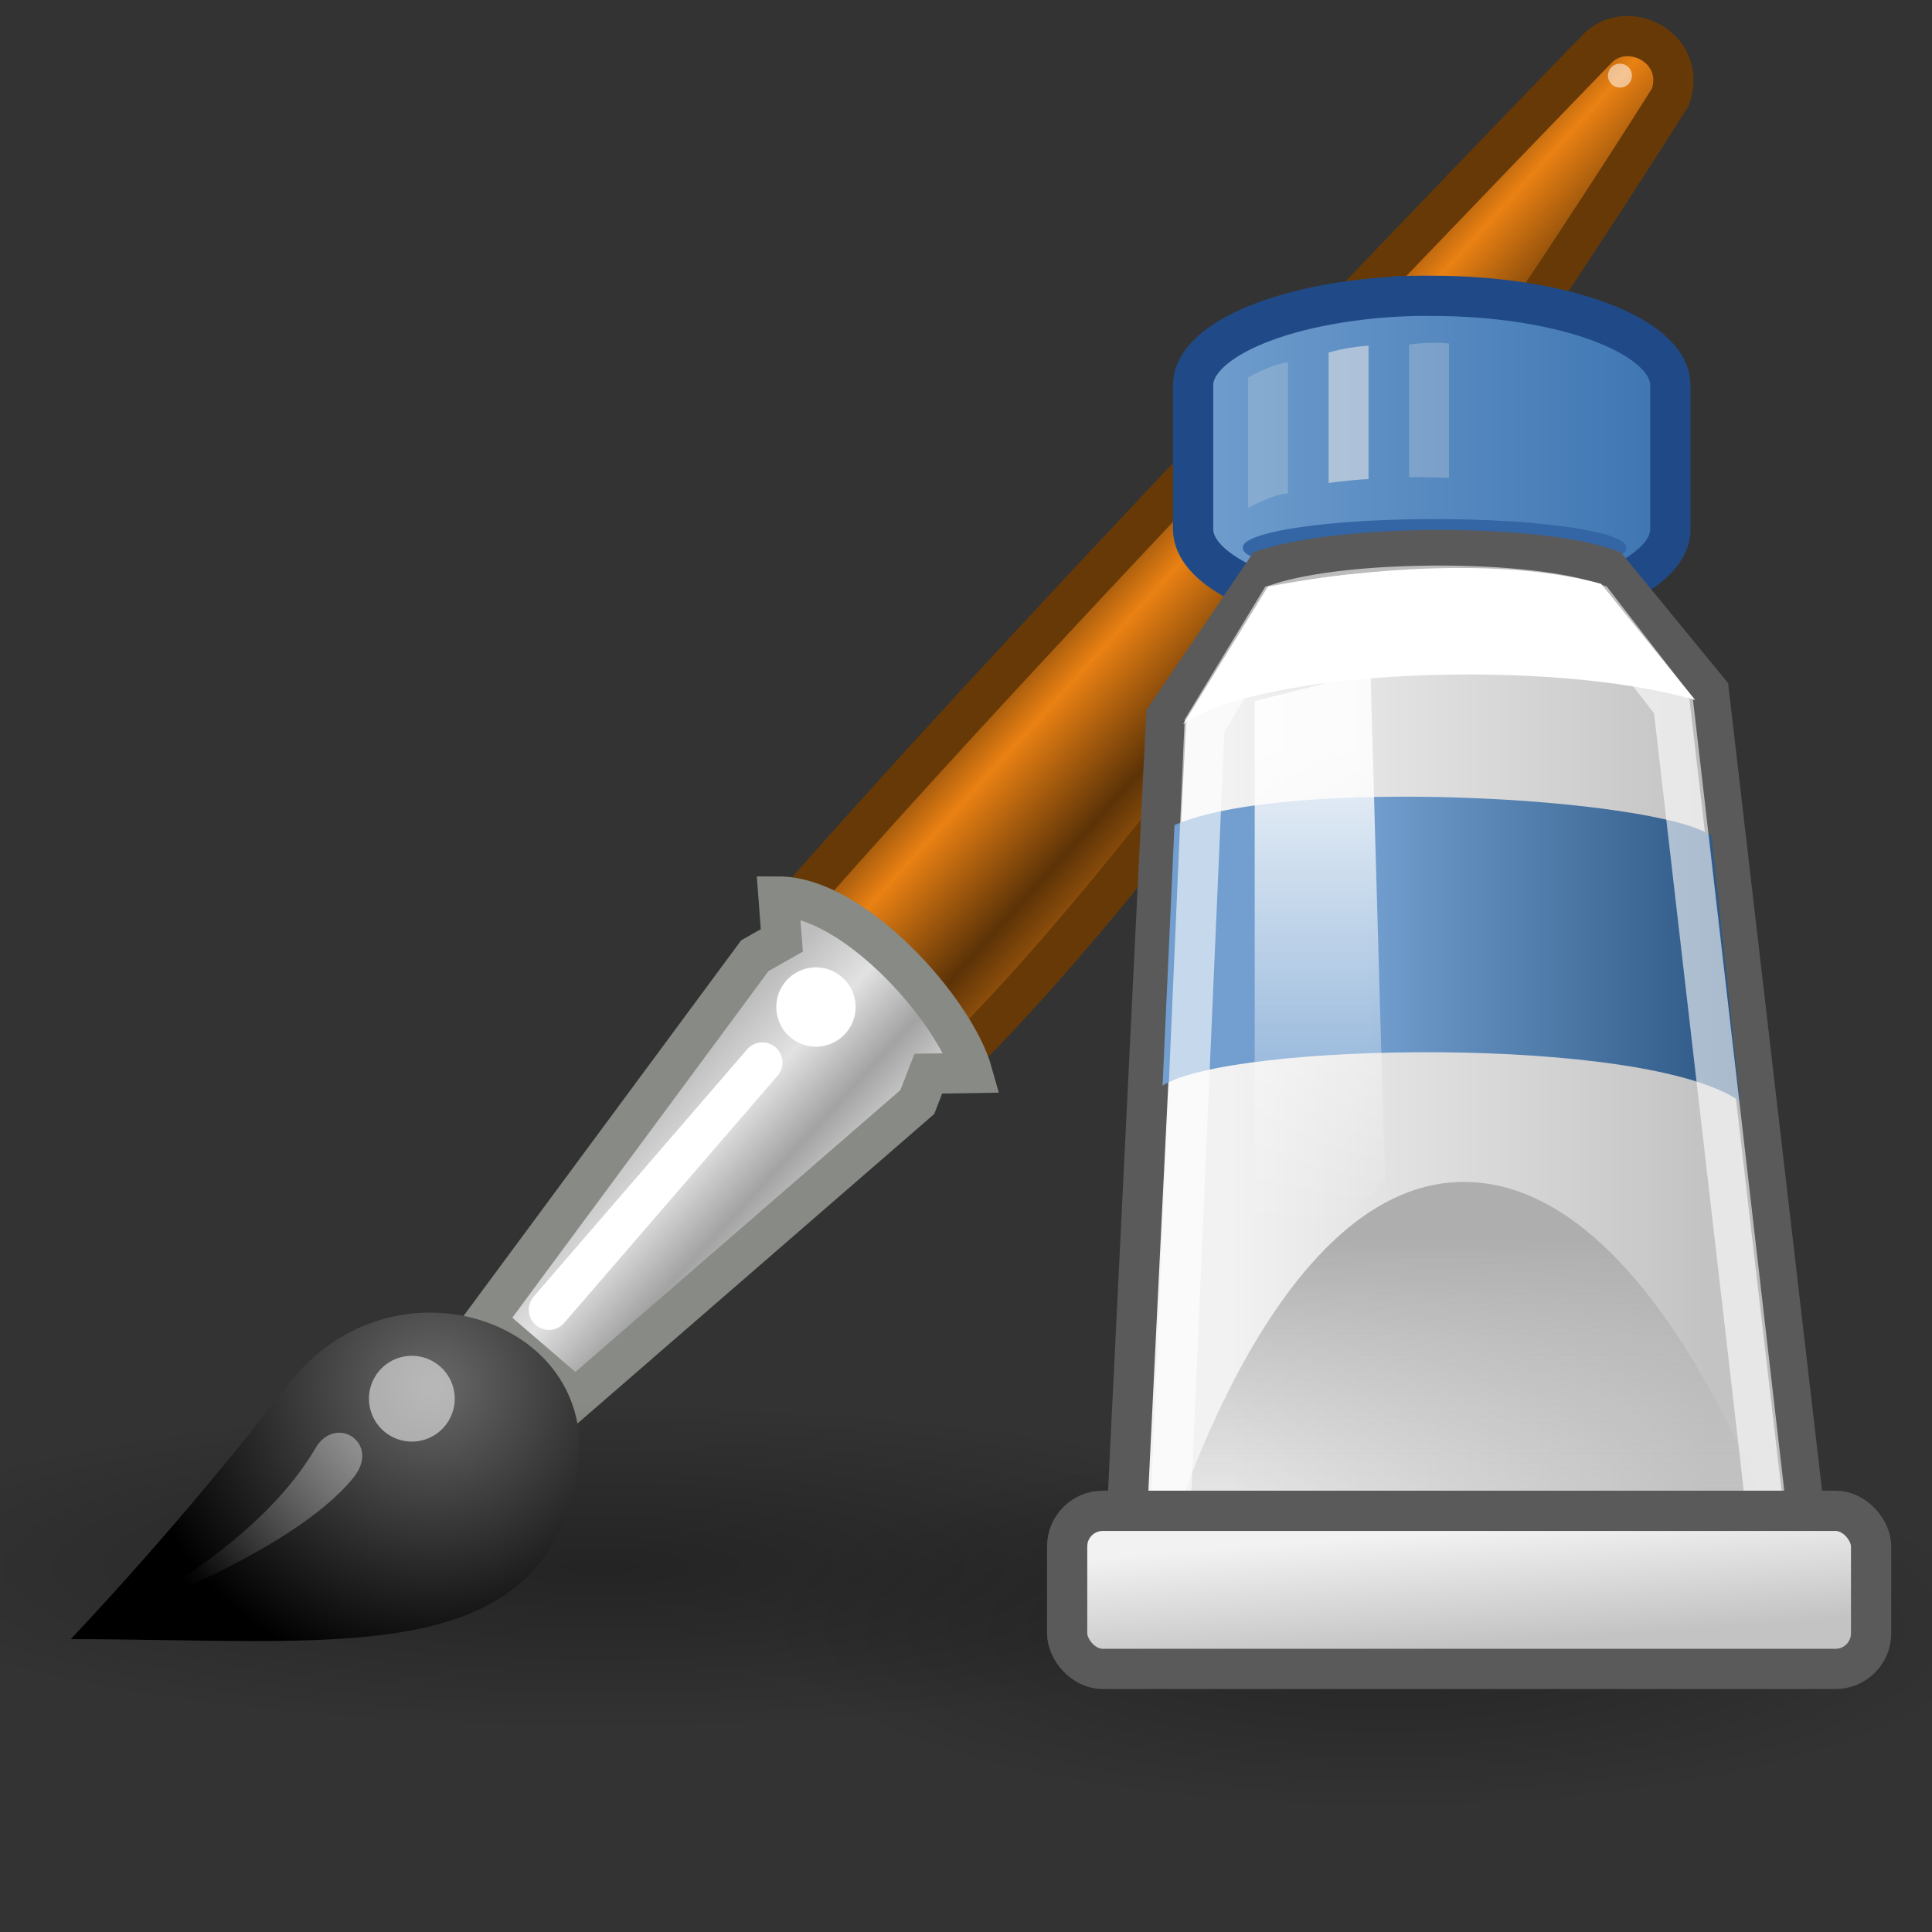
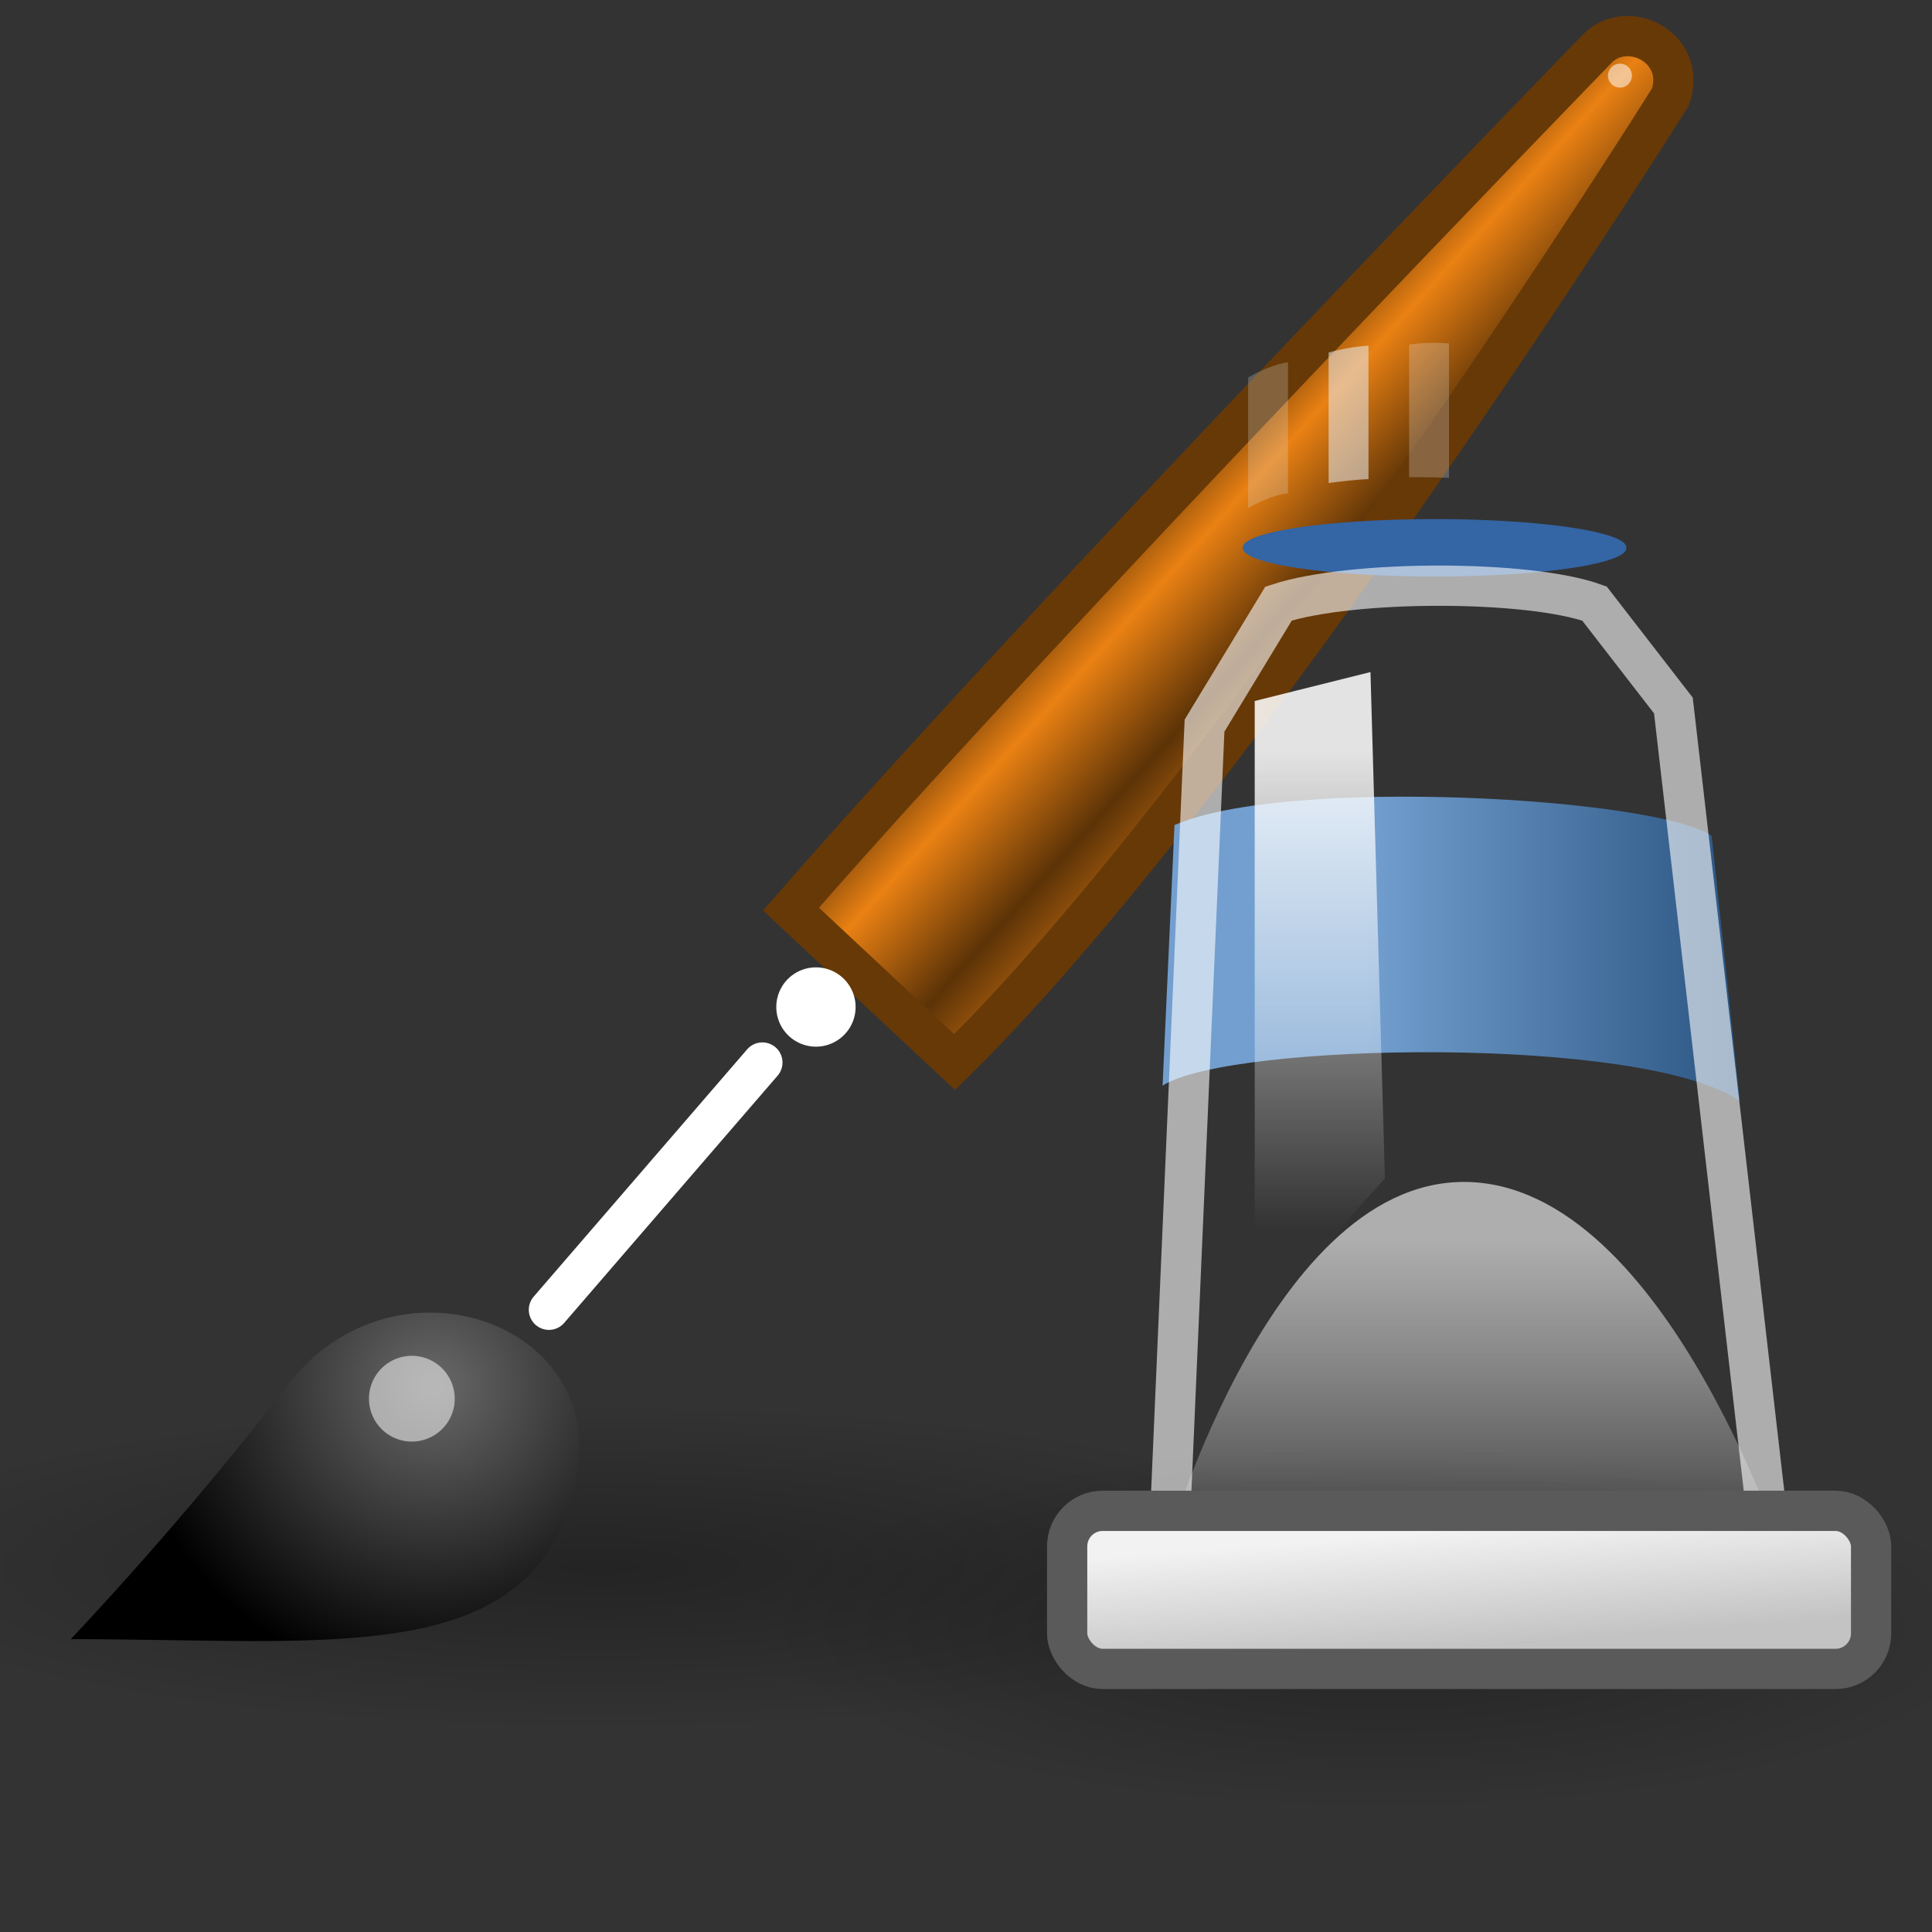
<svg xmlns="http://www.w3.org/2000/svg" xmlns:xlink="http://www.w3.org/1999/xlink" viewBox="0 0 48 48">
  <rect x="0" y="0" width="48" height="48" fill="#333333" stroke="none" />
  <defs>
    <linearGradient id="b">
      <stop offset="0" stop-color="#f2f2f2" />
      <stop offset="1" stop-color="#c3c3c3" />
    </linearGradient>
    <linearGradient id="i" y2="2.316" gradientUnits="userSpaceOnUse" x2="67.466" gradientTransform="matrix(.862 0 0 .581 -16.257 11.013)" y1="2.316" x1="52.718">
      <stop offset="0" stop-color="#729fcf" />
      <stop offset="1" stop-color="#3c74b1" />
    </linearGradient>
    <linearGradient id="e" y2="33.439" gradientUnits="userSpaceOnUse" x2="23.109" gradientTransform="translate(-3.907 -1.803)" y1="30.001" x1="19.395">
      <stop offset="0" stop-color="#bdbdbd" />
      <stop offset=".333" stop-color="#e2e2e2" />
      <stop offset=".667" stop-color="#a3a3a3" />
      <stop offset="1" stop-color="#ddd" />
    </linearGradient>
    <linearGradient id="d" y2="23.743" gradientUnits="userSpaceOnUse" x2="33.437" gradientTransform="translate(-3.907 -1.803)" y1="18.868" x1="28.059">
      <stop offset="0" stop-color="#6e3d09" />
      <stop offset=".242" stop-color="#ea8113" />
      <stop offset=".621" stop-color="#5c3307" />
      <stop offset="1" stop-color="#e07c12" />
    </linearGradient>
    <linearGradient id="j" y2="24.245" xlink:href="#b" gradientUnits="userSpaceOnUse" x2="69.691" gradientTransform="matrix(.719 0 0 .719 -7.696 9.472)" y1="24.245" x1="53.169" />
    <linearGradient id="k" y2="41.459" gradientUnits="userSpaceOnUse" x2="61.872" gradientTransform="matrix(.889 0 0 .719 -18.298 9.472)" y1="29.615" x1="61.872">
      <stop offset="0" stop-color="#aeaeae" />
      <stop offset="1" stop-color="#c4c4c4" stop-opacity="0" />
    </linearGradient>
    <linearGradient id="h" y2="42.282" gradientUnits="userSpaceOnUse" x2="7.752" gradientTransform="translate(-1.675 3.754) scale(.852)" y1="37.752" x1="13.236">
      <stop offset="0" stop-color="#fff" />
      <stop offset="1" stop-color="#fff" stop-opacity="0" />
    </linearGradient>
    <linearGradient id="a">
      <stop offset="0" />
      <stop offset="1" stop-opacity="0" />
    </linearGradient>
    <linearGradient id="n" y2="71.25" gradientUnits="userSpaceOnUse" x2="48.25" gradientTransform="translate(-1.897 -20.686) scale(.719)" y1="54.75" x1="48.25">
      <stop offset="0" stop-color="#fff" />
      <stop offset="1" stop-color="#fff" stop-opacity="0" />
    </linearGradient>
    <linearGradient id="m" y2="43.87" xlink:href="#b" gradientUnits="userSpaceOnUse" x2="60.441" gradientTransform="matrix(.737 0 0 .771 -8.532 7.122)" y1="40.12" x1="60.169" />
    <linearGradient id="l" y2="64.26" gradientUnits="userSpaceOnUse" x2="62.768" gradientTransform="translate(-1.897 -22.425) scale(.719)" y1="64.26" x1="49.853">
      <stop offset="0" stop-color="#729fcf" />
      <stop offset="1" stop-color="#2b5582" />
    </linearGradient>
    <radialGradient id="f" xlink:href="#a" gradientUnits="userSpaceOnUse" cy="42.343" cx="26.782" gradientTransform="matrix(1 0 0 .282 0 30.394)" r="14.407" />
    <radialGradient id="g" gradientUnits="userSpaceOnUse" cy="35.357" cx="15.415" gradientTransform="matrix(.995 0 0 .969 -4.583 .166)" r="7.579">
      <stop offset="0" stop-color="#696969" />
      <stop offset="1" />
    </radialGradient>
    <radialGradient id="c" xlink:href="#a" gradientUnits="userSpaceOnUse" cy="42.343" cx="26.782" gradientTransform="matrix(1 0 0 .282 0 30.394)" r="14.407" />
  </defs>
  <g color="#000">
    <path d="M41.189 42.343a14.407 4.066 0 11-28.815 0 14.407 4.066 0 1128.815 0z" transform="matrix(1.069 0 0 1.123 5.769 -7.116)" opacity=".3" fill="url(#c)" />
    <path d="M19.652 22.587l4.066 3.8C30.905 19.325 41.501 2.41 41.501 2.41c.429-1.224-1.088-1.996-1.847-1.17 0 0-13.69 14.097-20.002 21.347z" stroke="#673907" stroke-linecap="round" fill="url(#d)" />
-     <path d="M12.05 32.814l2.247 1.934 8.492-7.367.275-.706 1.095-.018c-.438-1.562-2.942-4.383-4.817-4.383l.082 1.09-.67.38-6.704 9.07z" stroke="#888a85" stroke-linecap="round" fill="url(#e)" />
    <path d="M41.189 42.343a14.407 4.066 0 11-28.815 0 14.407 4.066 0 1128.815 0z" transform="matrix(1.338 0 0 1 -20.926 -3.409)" opacity=".3" fill="url(#f)" />
    <path d="M1.758 40.724c6.605 0 11.618.787 12.567-4.019.765-3.873-4.56-5.729-7.2-2.271-2.542 3.33-5.368 6.29-5.368 6.29z" fill="url(#g)" />
    <path d="M11.298 34.75a1.065 1.065 0 11-2.131 0 1.065 1.065 0 112.13 0z" opacity=".528" fill="#fff" />
    <path d="M21.257 25.019a.985.985 0 11-1.97 0 .985.985 0 111.97 0z" fill="#fff" />
    <path d="M18.941 26.398l-5.303 6.143" stroke-linejoin="round" stroke="#fff" stroke-linecap="round" fill="none" />
-     <path d="M3.07 40.069s3.342-1.642 4.766-4.087c.503-.865 1.644-.127.941.735-1.517 1.86-5.706 3.352-5.706 3.352z" opacity=".428" fill="url(#h)" />
    <path d="M40.545 1.879a.297.297 0 11-.595 0 .297.297 0 11.595 0z" opacity=".533" fill="#fff" />
-     <path d="M35.127 7.35c-3.058.087-5.484 1.056-5.484 2.224v3.571c0 1.225 2.67 2.224 5.941 2.224 3.27 0 5.916-.999 5.916-2.224v-3.57c0-1.226-2.646-2.225-5.916-2.225-.153 0-.307-.004-.457 0z" stroke="#204a87" stroke-linecap="round" fill="url(#i)" />
    <path d="M40.406 13.61a4.764.703 0 11-9.527 0 4.764.703 0 119.527 0z" fill="#3465a4" />
-     <path d="M27.926 39.155l1.047-21.349 2.487-3.663c1.971-.636 6.727-.636 8.507 0l2.487 3.031 2.617 22.487-17.145-.506z" stroke="#5a5a5a" stroke-linecap="round" fill="url(#j)" />
    <path d="M28.828 38.896s2.591-9.531 7.541-9.531c5.106 0 8.168 9.912 8.168 9.912l-15.709-.381z" fill="url(#k)" />
    <path d="M29.18 20.499l-.296 6.474c1.663-1.078 11.993-1.264 14.344.388l-.702-6.597c-1.398-.953-10.583-1.478-13.346-.265z" fill="url(#l)" />
    <path d="M29.049 38.222l.877-20.194 1.84-3.033c1.819-.592 6.205-.592 7.848 0l1.961 2.533 2.452 21.248-14.978-.554z" opacity=".594" stroke="#fff" stroke-linecap="round" fill="none" />
    <rect rx=".884" ry=".884" height="3.928" width="19.974" y="37.536" x="26.513" stroke="#5a5a5a" stroke-linecap="round" fill="url(#m)" />
-     <path d="M29.395 17.996c1.875-1.366 9.098-1.655 12.72-.606l-2.337-2.886c-2.478-.667-5.925-.376-8.276.069l-2.107 3.423z" fill="#fff" />
    <path d="M31.173 17.416v15.457l3.235-3.595-.359-12.581-2.876.719z" opacity=".861" fill="url(#n)" />
    <g opacity=".578" fill="#e6e7e6">
      <path d="M31.009 9.381v3.24s.612-.348.991-.361V9c-.482.07-.991.381-.991.381z" opacity=".411" />
      <path d="M33.009 8.76V12s.612-.083.991-.096V8.589a4.693 4.693 0 00-.991.171z" />
      <path d="M35.009 8.561v3.295s.556-.005.991.015V8.534c-.501-.052-.991.027-.991.027z" opacity=".444" />
    </g>
  </g>
</svg>